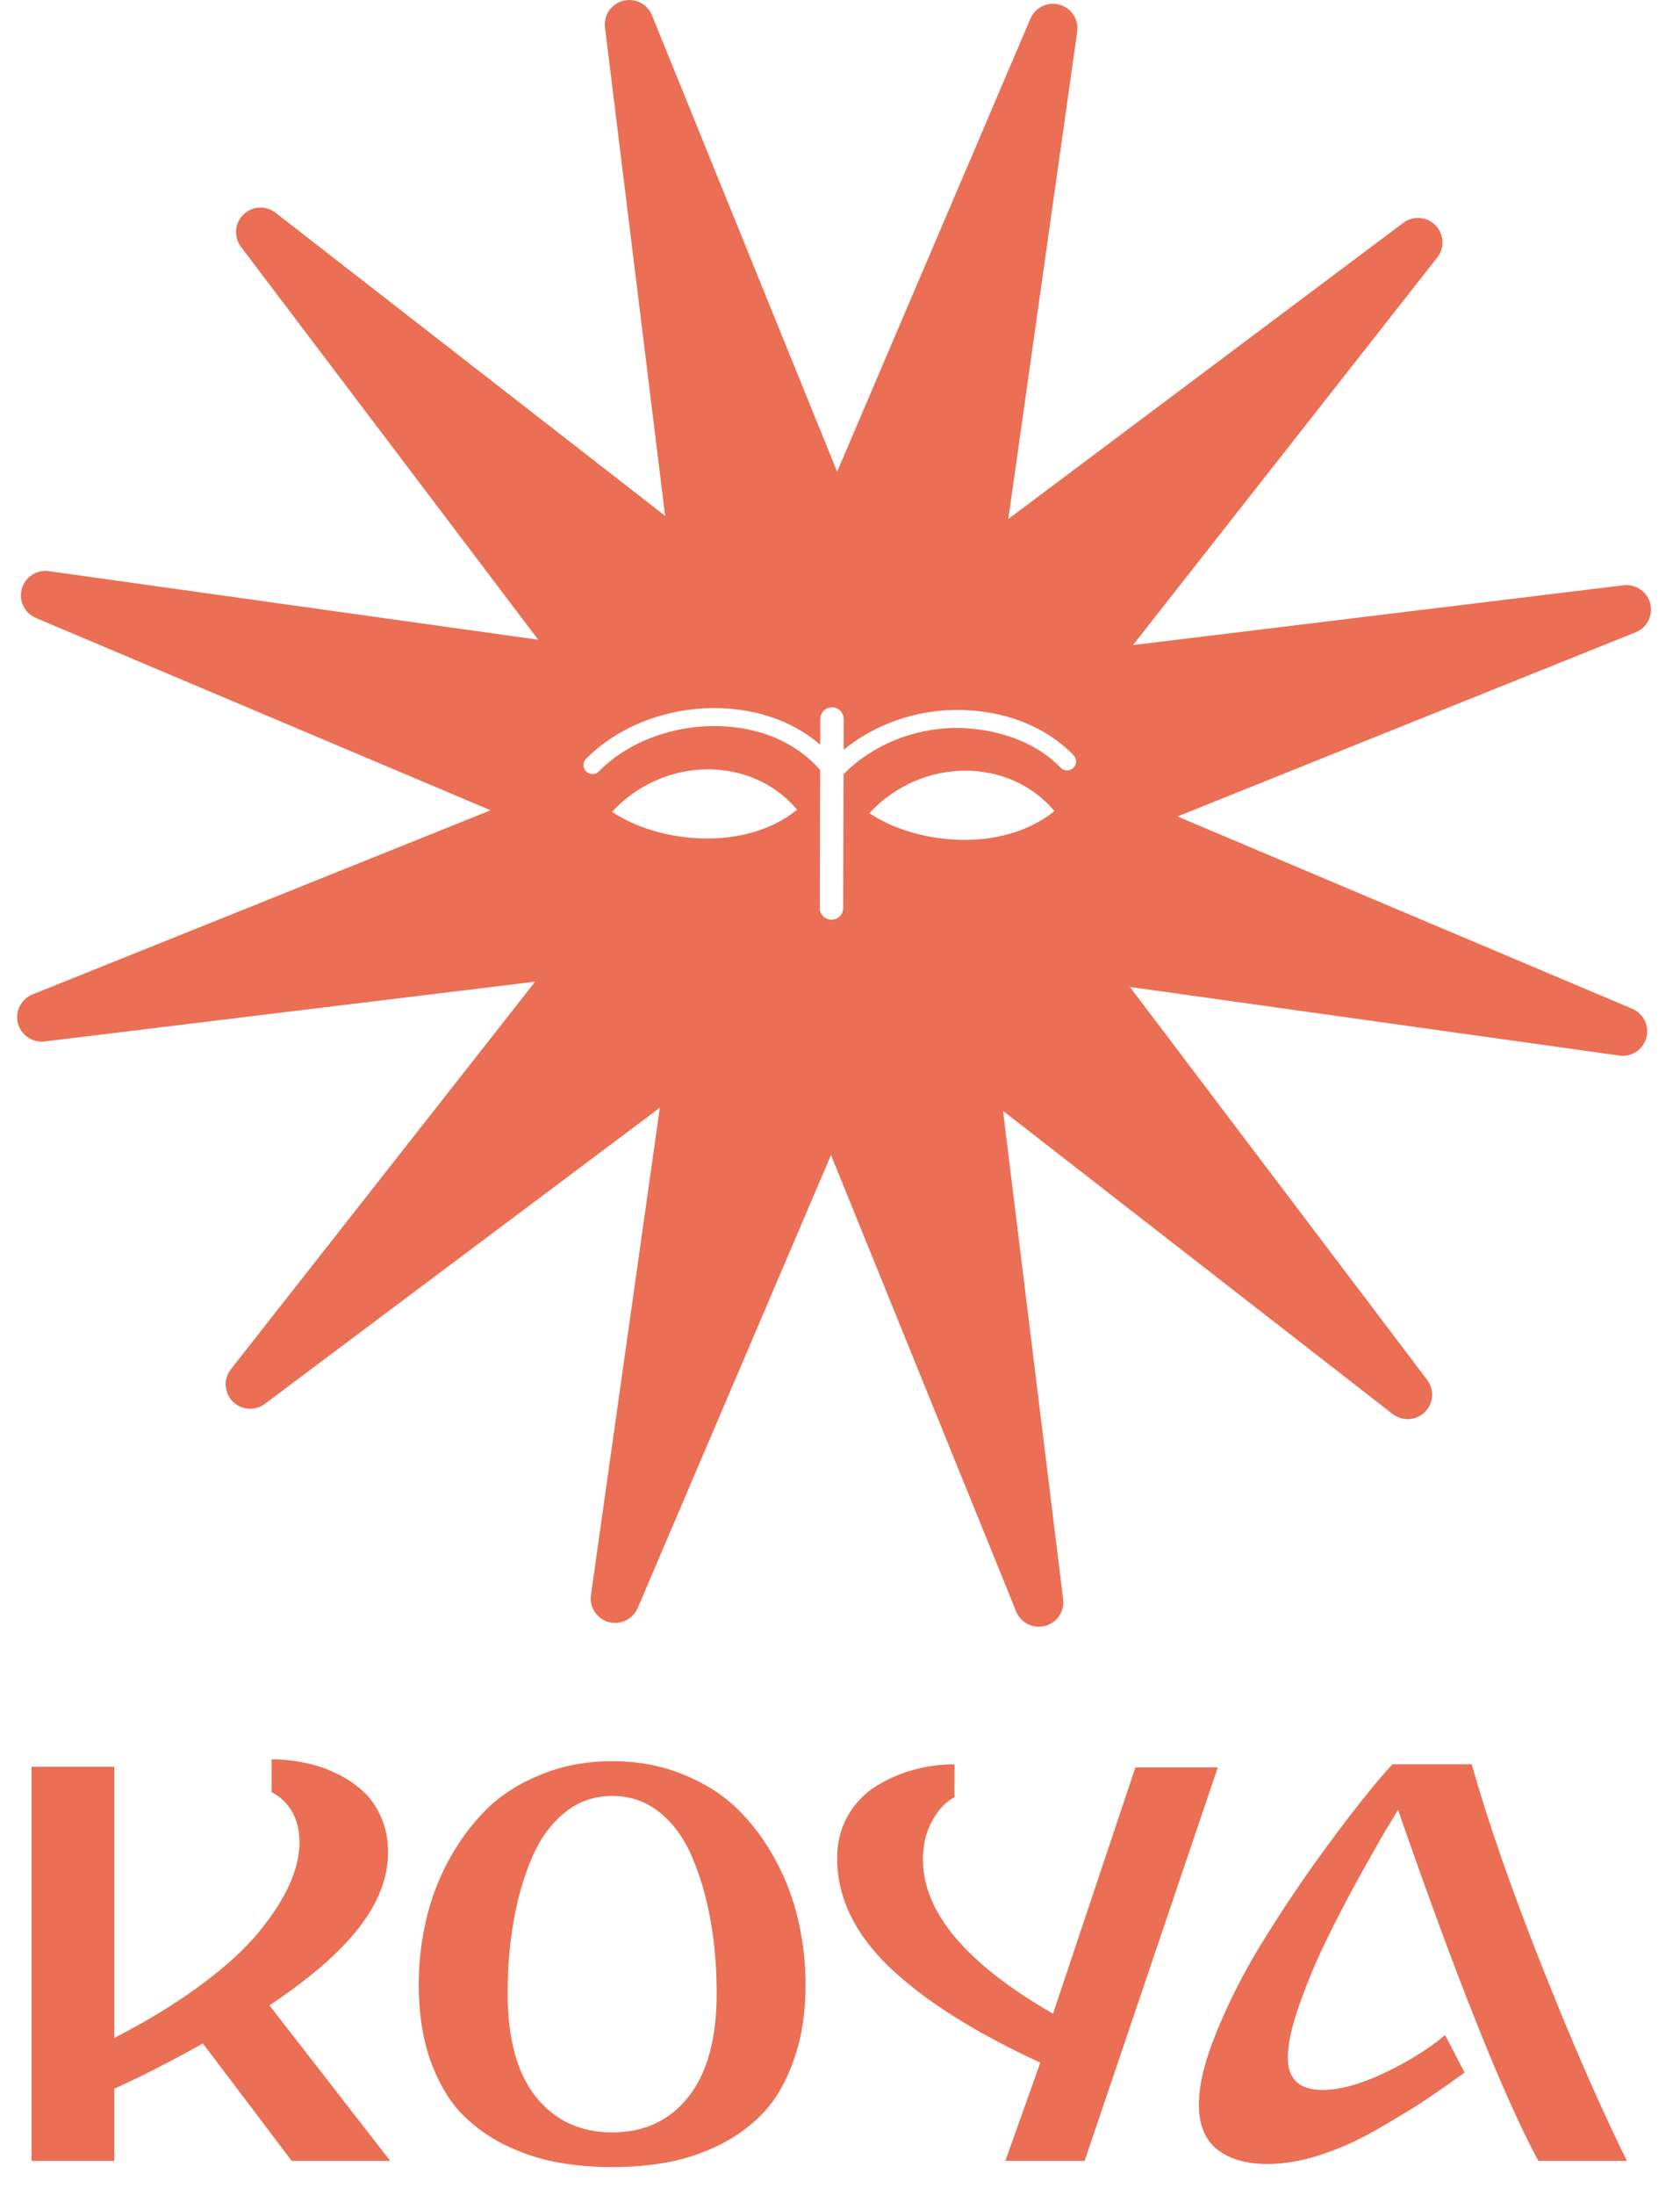
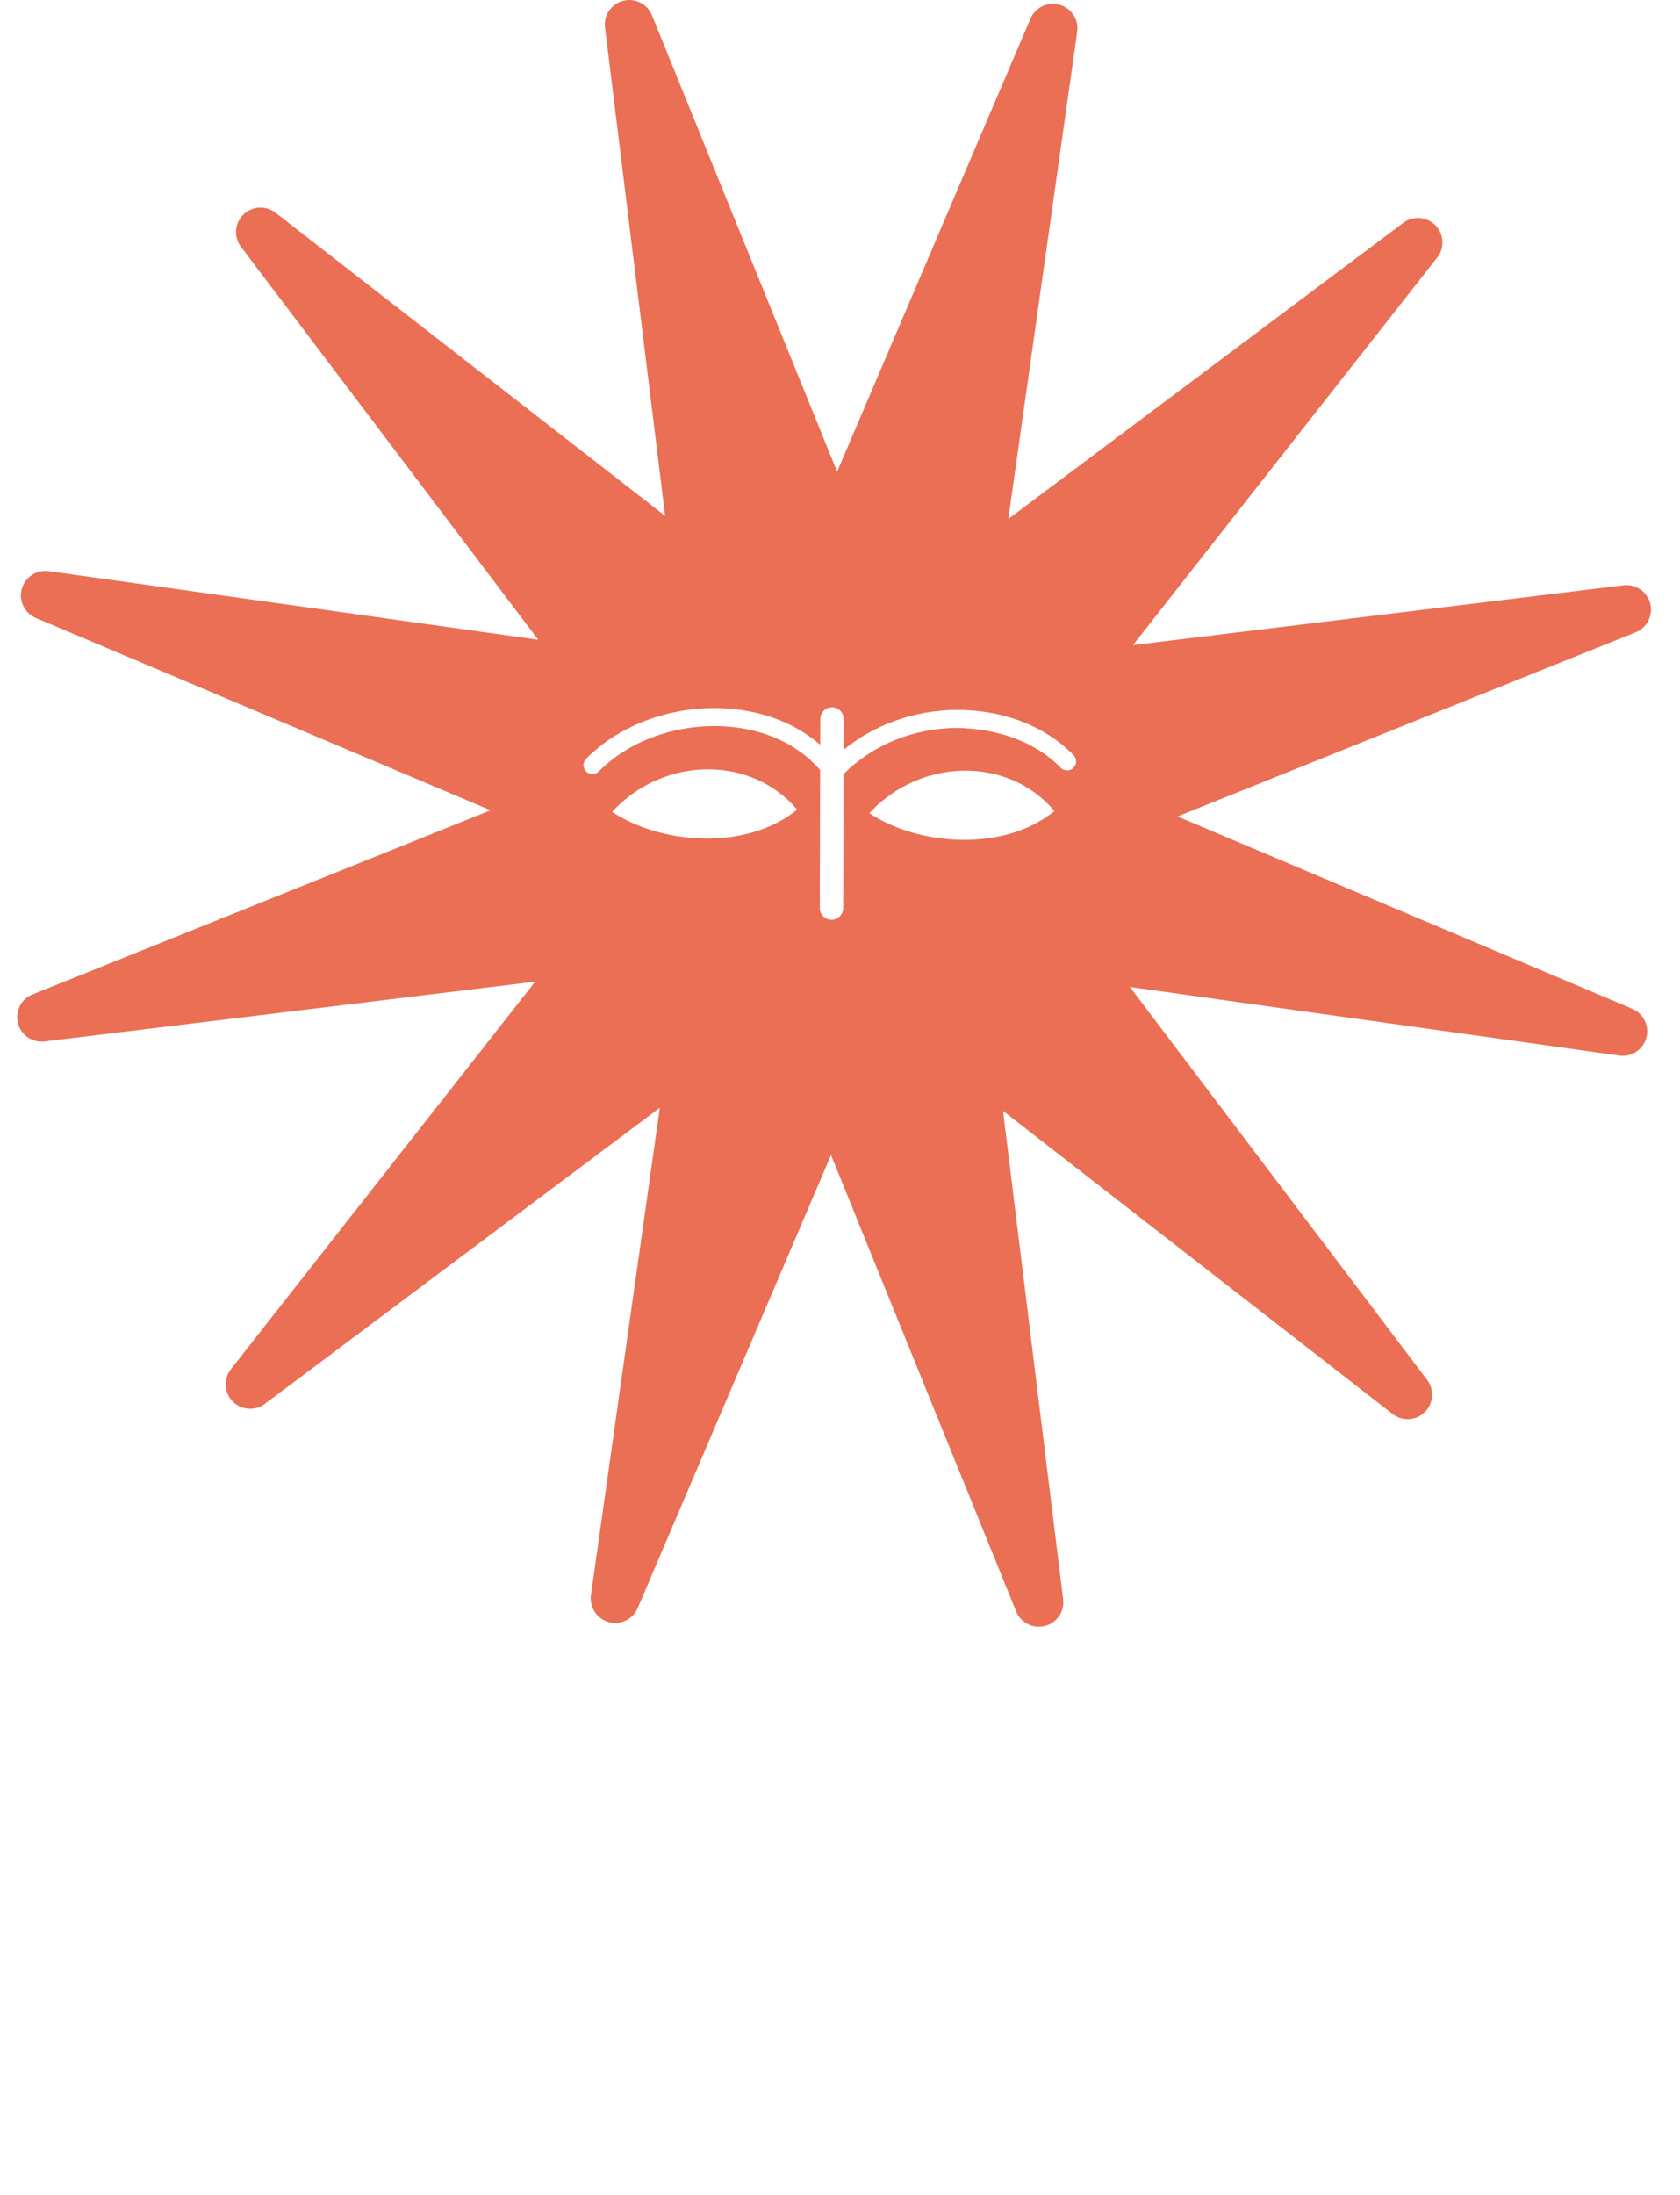
<svg xmlns="http://www.w3.org/2000/svg" width="98" height="128" viewBox="0 0 98 128" fill="none">
-   <path d="M1.843 126V103.02H6.667V118.828C8.594 117.84 10.28 116.81 11.725 115.738C13.17 114.666 14.296 113.637 15.104 112.649C15.911 111.661 16.507 110.734 16.892 109.867C17.277 109 17.47 108.187 17.47 107.428C17.47 106.741 17.326 106.145 17.037 105.639C16.748 105.133 16.35 104.754 15.844 104.501V102.586C16.495 102.586 17.133 102.652 17.759 102.785C18.398 102.905 19.012 103.11 19.602 103.399C20.192 103.676 20.71 104.019 21.156 104.429C21.601 104.826 21.957 105.332 22.222 105.946C22.499 106.561 22.637 107.241 22.637 107.988C22.637 109.469 22.077 110.933 20.957 112.378C19.849 113.823 18.102 115.341 15.718 116.931L22.764 126H17.019L11.834 119.153C9.918 120.225 8.196 121.104 6.667 121.791V126H1.843ZM24.426 115.72C24.426 114.468 24.564 113.233 24.841 112.017C25.118 110.788 25.558 109.614 26.16 108.494C26.774 107.361 27.509 106.368 28.364 105.513C29.231 104.658 30.297 103.977 31.562 103.471C32.827 102.953 34.212 102.694 35.717 102.694C37.223 102.694 38.602 102.953 39.855 103.471C41.119 103.977 42.185 104.658 43.052 105.513C43.919 106.368 44.654 107.361 45.256 108.494C45.859 109.614 46.298 110.788 46.575 112.017C46.852 113.233 46.991 114.468 46.991 115.72C46.991 117.346 46.768 118.792 46.322 120.056C45.889 121.321 45.31 122.345 44.588 123.127C43.877 123.898 43.022 124.537 42.023 125.042C41.023 125.536 40.011 125.88 38.987 126.072C37.964 126.265 36.873 126.361 35.717 126.361C34.561 126.361 33.471 126.265 32.447 126.072C31.424 125.88 30.406 125.536 29.394 125.042C28.394 124.537 27.533 123.898 26.811 123.127C26.1 122.345 25.522 121.321 25.076 120.056C24.643 118.792 24.426 117.346 24.426 115.72ZM29.611 116.226C29.611 118.864 30.159 120.875 31.255 122.26C32.363 123.645 33.85 124.338 35.717 124.338C37.584 124.338 39.066 123.645 40.162 122.26C41.258 120.875 41.806 118.864 41.806 116.226C41.806 114.757 41.691 113.366 41.462 112.053C41.234 110.728 40.884 109.505 40.415 108.385C39.957 107.265 39.325 106.374 38.518 105.711C37.711 105.049 36.777 104.718 35.717 104.718C34.657 104.718 33.724 105.049 32.917 105.711C32.11 106.374 31.472 107.265 31.002 108.385C30.532 109.505 30.183 110.728 29.954 112.053C29.725 113.366 29.611 114.757 29.611 116.226ZM48.834 108.349C48.834 107.434 49.038 106.615 49.448 105.892C49.869 105.157 50.417 104.579 51.092 104.158C51.766 103.736 52.495 103.417 53.278 103.2C54.061 102.983 54.862 102.875 55.681 102.875V104.79C55.175 105.055 54.741 105.513 54.38 106.163C54.019 106.813 53.838 107.566 53.838 108.421C53.838 111.505 56.367 114.504 61.426 117.418L66.231 103.056H71.037L63.269 126H58.644L60.685 120.273C56.831 118.49 53.892 116.63 51.869 114.69C49.845 112.739 48.834 110.625 48.834 108.349ZM69.935 122.712C69.935 121.568 70.278 120.159 70.965 118.484C71.651 116.798 72.476 115.16 73.44 113.57C74.415 111.968 75.457 110.385 76.565 108.819C77.686 107.253 78.643 105.976 79.438 104.989C80.233 103.989 80.829 103.285 81.227 102.875H85.852C86.767 106.139 88.116 110.023 89.898 114.528C91.681 119.032 93.349 122.856 94.903 126H89.736C87.724 122.266 84.996 115.443 81.552 105.531C81.383 105.808 81.154 106.187 80.865 106.669C80.576 107.151 80.058 108.06 79.311 109.397C78.577 110.734 77.926 111.986 77.36 113.155C76.794 114.311 76.276 115.546 75.807 116.858C75.349 118.159 75.12 119.195 75.12 119.966C75.12 121.23 75.795 121.863 77.144 121.863C78.143 121.863 79.336 121.538 80.721 120.887C82.106 120.237 83.298 119.496 84.298 118.665L85.436 120.851C84.484 121.538 83.653 122.116 82.943 122.585C82.232 123.043 81.323 123.591 80.215 124.229C79.107 124.856 78.017 125.338 76.945 125.675C75.885 126.012 74.891 126.181 73.964 126.181C72.711 126.181 71.724 125.898 71.001 125.332C70.29 124.765 69.935 123.892 69.935 122.712Z" fill="#EA6F54" />
  <path d="M62.611 44.775C62.403 44.975 62.071 44.969 61.869 44.761C60.423 43.26 58.167 42.459 55.752 42.444C53.239 42.472 50.876 43.456 49.207 45.14L49.185 52.948C49.184 53.324 48.879 53.629 48.503 53.629C48.125 53.628 47.819 53.321 47.82 52.944L47.841 44.899C46.56 43.421 44.648 42.521 42.384 42.361C39.556 42.164 36.709 43.167 34.935 44.979C34.735 45.187 34.401 45.191 34.193 44.987C33.987 44.784 33.984 44.453 34.187 44.247C36.171 42.22 39.337 41.089 42.457 41.317C44.581 41.467 46.436 42.207 47.845 43.425L47.849 41.924C47.851 41.547 48.156 41.243 48.532 41.243C48.909 41.244 49.216 41.551 49.215 41.927L49.211 43.72C50.997 42.261 53.309 41.424 55.74 41.396C58.475 41.369 60.977 42.328 62.624 44.035C62.824 44.243 62.819 44.575 62.611 44.775ZM50.712 47.413C53.723 44.165 58.824 44.101 61.511 47.292C58.441 49.776 53.412 49.239 50.712 47.413ZM35.703 47.335C38.712 44.087 43.813 44.023 46.501 47.213C43.432 49.697 38.403 49.161 35.703 47.335ZM95.216 58.82L68.688 47.607L95.412 36.869C96.077 36.603 96.441 35.883 96.263 35.189C96.099 34.552 95.524 34.116 94.881 34.116C94.824 34.116 94.765 34.12 94.707 34.127L66.089 37.615L83.837 15.019C84.28 14.456 84.236 13.651 83.736 13.139C83.457 12.855 83.087 12.709 82.713 12.709C82.415 12.709 82.113 12.803 81.857 12.995L58.819 30.26L62.836 1.849C62.936 1.14 62.496 0.467 61.805 0.273C61.677 0.239 61.549 0.221 61.421 0.221C60.863 0.221 60.337 0.552 60.109 1.088L48.832 27.505L38.032 0.891C37.809 0.341 37.279 -6.3862e-05 36.709 -6.3862e-05C36.591 -6.3862e-05 36.469 0.015 36.349 0.045C35.656 0.225 35.204 0.892 35.292 1.603L38.799 30.08L16.073 12.404C15.813 12.203 15.504 12.104 15.196 12.104C14.832 12.104 14.469 12.243 14.193 12.515C13.683 13.019 13.625 13.821 14.057 14.393L31.397 37.303L2.847 33.303C2.78 33.293 2.713 33.289 2.647 33.289C2.015 33.289 1.445 33.711 1.272 34.337C1.081 35.028 1.432 35.753 2.092 36.032L28.62 47.247L1.896 57.984C1.231 58.251 0.867 58.971 1.045 59.664C1.209 60.301 1.783 60.737 2.427 60.737C2.484 60.737 2.543 60.733 2.6 60.727L31.219 57.239L13.471 79.835C13.028 80.397 13.072 81.201 13.572 81.715C13.851 81.999 14.221 82.144 14.593 82.144C14.893 82.144 15.195 82.051 15.449 81.859L38.489 64.593L34.472 93.004C34.372 93.713 34.812 94.387 35.503 94.579C35.629 94.615 35.759 94.632 35.885 94.632C36.445 94.632 36.969 94.301 37.199 93.764L48.475 67.348L59.276 93.963C59.499 94.511 60.029 94.853 60.599 94.853C60.717 94.853 60.839 94.839 60.959 94.807C61.652 94.627 62.104 93.961 62.016 93.251L58.509 64.773L81.235 82.449C81.495 82.651 81.803 82.749 82.111 82.749C82.476 82.749 82.839 82.611 83.115 82.337C83.624 81.835 83.683 81.031 83.251 80.46L65.911 57.549L94.461 61.549C94.528 61.559 94.595 61.564 94.661 61.564C95.293 61.564 95.863 61.141 96.036 60.516C96.227 59.825 95.876 59.1 95.216 58.82Z" fill="#EA6F54" />
</svg>